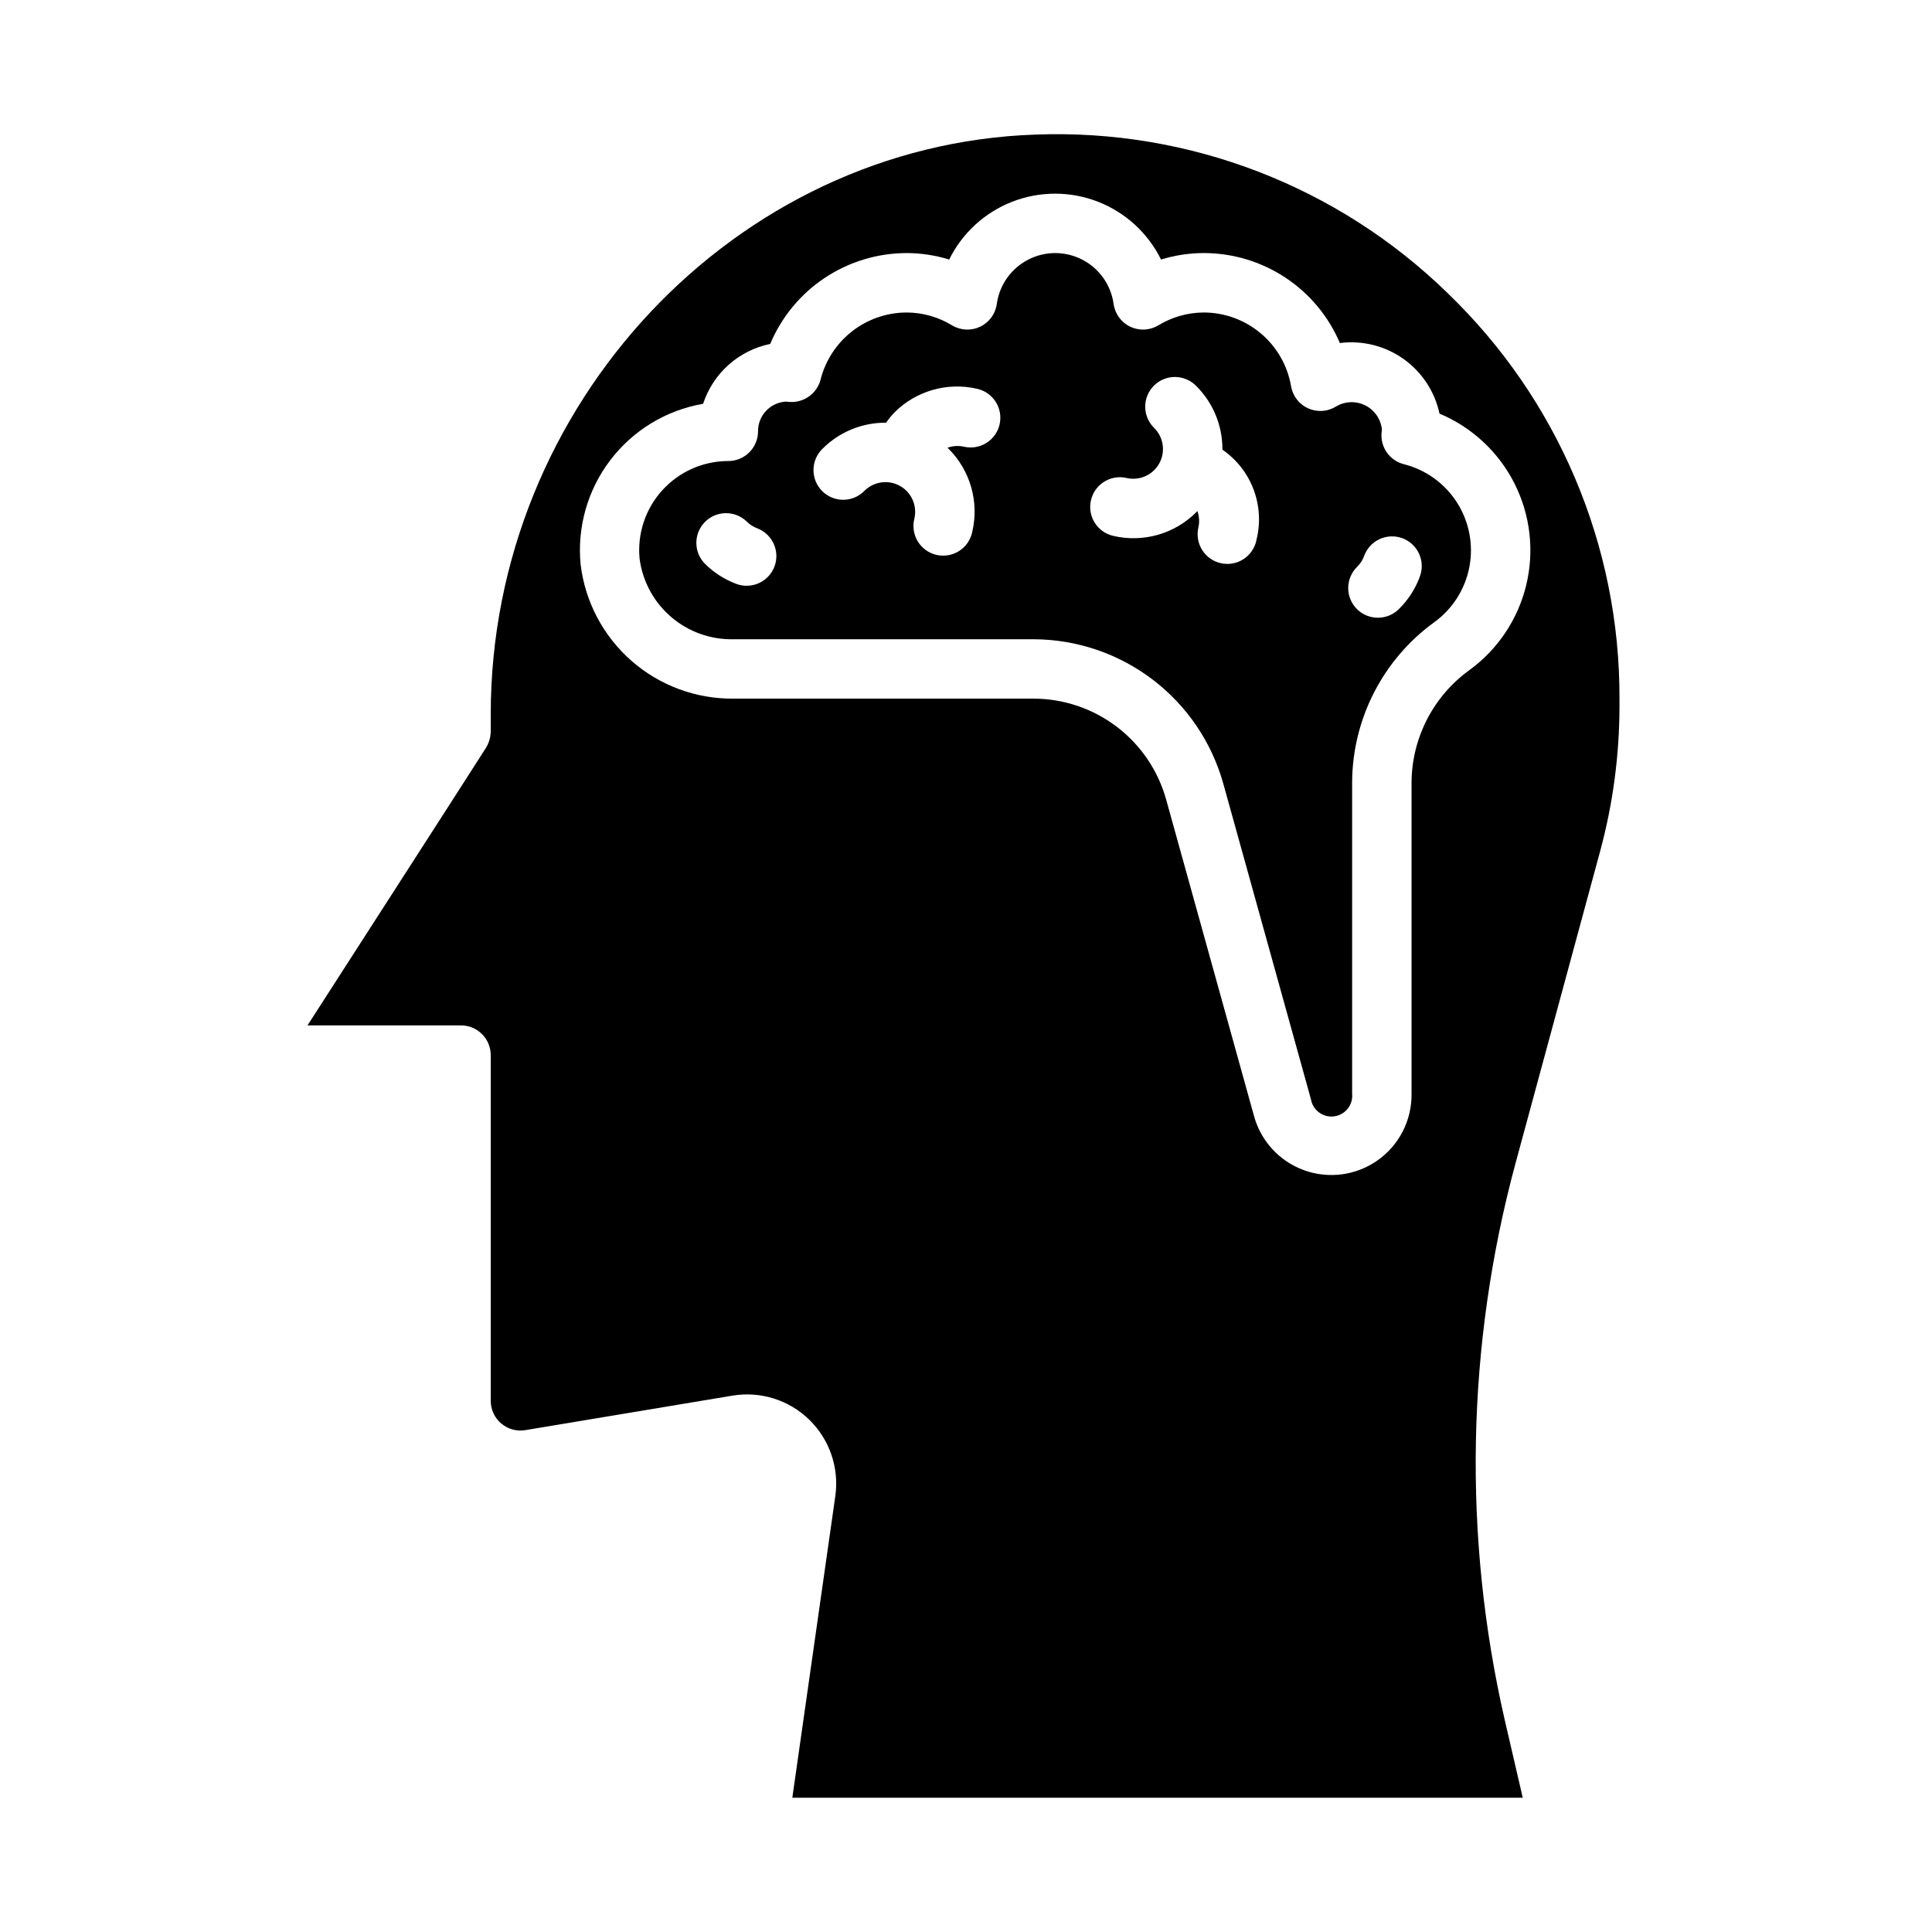
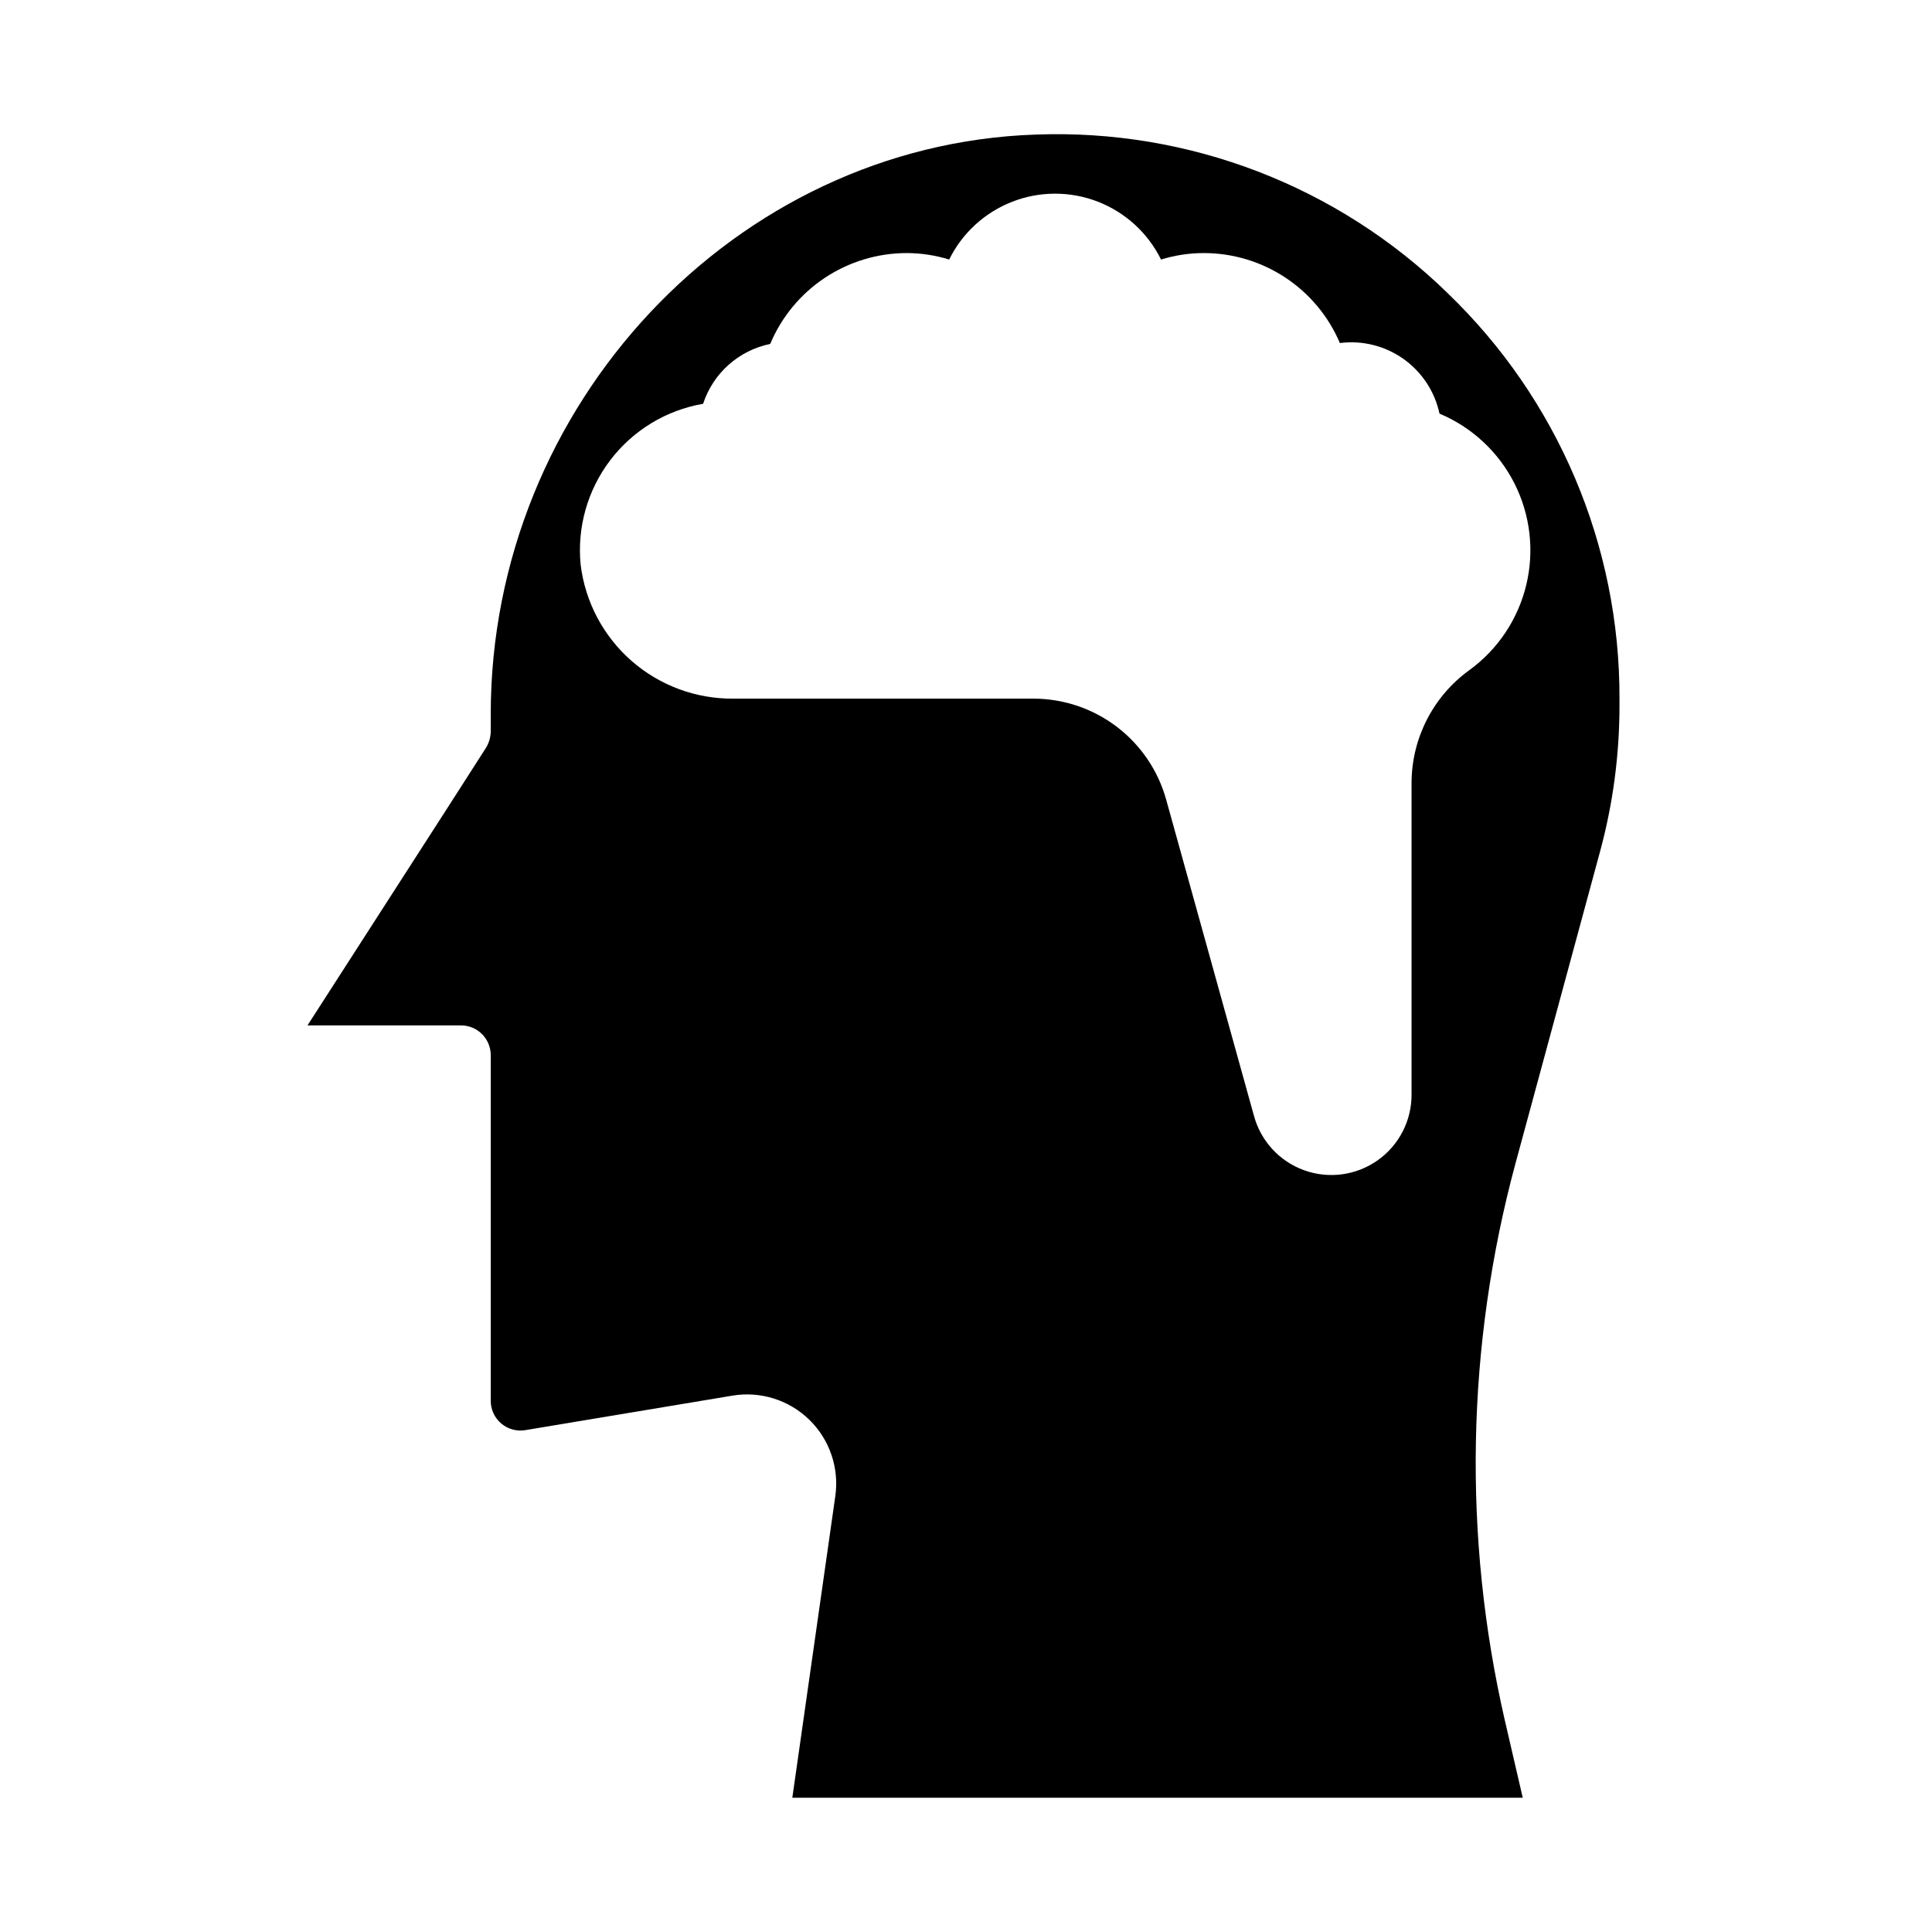
<svg xmlns="http://www.w3.org/2000/svg" fill="#000000" width="800px" height="800px" version="1.1" viewBox="144 144 512 512">
  <g>
    <path d="m527.58 221.62c-29.09-28.324-68.52-43.488-109.09-41.957-79.648 2.66-144.44 71.551-144.44 153.61v4.535c-0.02 1.625-0.5 3.207-1.387 4.566l-9.637 15.035-37.539 58.332h40.691c2.086 0 4.09 0.828 5.566 2.305 1.473 1.477 2.305 3.481 2.305 5.566v91.625c0 2.312 1.02 4.512 2.785 6.004 1.766 1.496 4.102 2.137 6.387 1.758l54.914-9.148c7.422-1.227 14.984 1.156 20.363 6.418 5.375 5.258 7.926 12.766 6.867 20.215l-11.391 79.93h193.57l-4.723-20.395h-0.004c-11.199-48.734-10.234-99.473 2.812-147.74l22.426-82.703c3.391-12.527 5.113-25.445 5.125-38.426v-2c0.137-40.566-16.344-79.422-45.602-107.52zm5.809 99.977c-9.52 6.887-15.203 17.887-15.312 29.637v82.609c0.098 6.981-3.238 13.562-8.926 17.613-5.688 4.047-13.004 5.043-19.566 2.664-6.562-2.375-11.539-7.824-13.316-14.578l-23.238-83.703c-2.144-7.668-6.738-14.426-13.074-19.242-6.34-4.82-14.078-7.434-22.043-7.453h-79.508c-9.941 0.105-19.574-3.461-27.051-10.012-7.481-6.555-12.277-15.633-13.48-25.504-0.969-9.891 1.84-19.777 7.859-27.684s14.805-13.242 24.598-14.938c1.301-3.977 3.629-7.539 6.754-10.324 3.125-2.789 6.93-4.695 11.027-5.535 2.988-7.125 8.012-13.211 14.438-17.492 6.43-4.285 13.98-6.578 21.703-6.59 3.828 0.004 7.633 0.586 11.289 1.715 3.461-7.019 9.43-12.488 16.727-15.328 7.297-2.836 15.395-2.836 22.688 0 7.297 2.84 13.266 8.309 16.73 15.328 3.656-1.129 7.461-1.711 11.289-1.715 7.691-0.008 15.219 2.25 21.641 6.488 6.422 4.242 11.453 10.277 14.465 17.355 5.945-0.762 11.957 0.742 16.848 4.207 4.887 3.461 8.297 8.637 9.551 14.496 8.602 3.609 15.641 10.16 19.855 18.484 4.211 8.328 5.324 17.879 3.133 26.949-2.188 9.07-7.531 17.062-15.078 22.551z" />
-     <path d="m516.02 267.01c-3.668-0.934-6.148-4.348-5.91-8.125 0-0.188 0.086-0.844 0.109-1.031-0.266-2.731-1.906-5.141-4.352-6.391-2.445-1.25-5.363-1.168-7.731 0.223-2.223 1.41-5.004 1.621-7.41 0.555-2.406-1.062-4.125-3.262-4.574-5.856-0.93-5.473-3.766-10.441-8.012-14.023-4.242-3.582-9.617-5.547-15.168-5.547-4.254 0.023-8.414 1.211-12.039 3.434-2.262 1.34-5.043 1.465-7.414 0.328-2.371-1.133-4.019-3.379-4.394-5.981-0.684-5.039-3.773-9.43-8.285-11.77-4.512-2.344-9.883-2.344-14.395 0-4.512 2.34-7.606 6.731-8.289 11.77-0.371 2.602-2.019 4.848-4.391 5.981-2.371 1.137-5.156 1.012-7.414-0.328-3.641-2.234-7.828-3.422-12.102-3.434-5.234 0.016-10.32 1.77-14.445 4.992-4.129 3.223-7.062 7.731-8.344 12.809-0.961 3.648-4.356 6.117-8.125 5.91l-1.023-0.094c-4.18 0.215-7.453 3.684-7.422 7.871 0 2.09-0.828 4.09-2.305 5.566-1.477 1.477-3.481 2.309-5.566 2.309-6.676-0.004-13.043 2.82-17.52 7.769-4.481 4.949-6.656 11.562-5.988 18.207 0.809 5.977 3.789 11.449 8.375 15.371 4.586 3.922 10.453 6.016 16.484 5.883h79.508c11.402 0.023 22.484 3.769 31.562 10.668 9.078 6.898 15.656 16.574 18.734 27.551l23.238 83.672c0.492 2.926 3.215 4.938 6.156 4.547 2.945-0.391 5.047-3.039 4.762-5.996v-82.609c0.109-16.777 8.191-32.5 21.773-42.352 4.859-3.523 8.188-8.77 9.305-14.668 1.117-5.898-0.062-12-3.293-17.059-3.234-5.059-8.277-8.688-14.098-10.152zm-166.78 27.129c-1.531 4.066-6.07 6.121-10.137 4.59-3.141-1.184-5.992-3.023-8.359-5.402-2.981-3.094-2.93-8.004 0.109-11.035 3.043-3.031 7.953-3.066 11.035-0.078 0.785 0.781 1.727 1.391 2.762 1.785 4.066 1.535 6.121 6.074 4.59 10.141zm59.66-37.66h0.004c-0.469 2.035-1.727 3.801-3.5 4.91-1.773 1.105-3.91 1.465-5.945 0.992-1.461-0.328-2.984-0.227-4.387 0.293 0.094 0.086 0.203 0.148 0.301 0.242 5.758 5.75 8.141 14.066 6.297 21.996-0.414 2.086-1.652 3.918-3.438 5.074-1.785 1.16-3.965 1.543-6.039 1.07-2.074-0.473-3.867-1.766-4.973-3.582-1.105-1.82-1.426-4.008-0.895-6.066 0.785-3.414-0.777-6.938-3.84-8.641-3.059-1.707-6.879-1.184-9.367 1.281-1.469 1.52-3.484 2.383-5.594 2.402-2.113 0.02-4.144-0.812-5.637-2.305-1.492-1.492-2.324-3.523-2.305-5.637 0.02-2.109 0.883-4.125 2.402-5.594 4.461-4.461 10.527-6.945 16.84-6.894 0.656-0.941 1.379-1.832 2.164-2.668 5.754-5.785 14.098-8.168 22.043-6.297 4.215 0.988 6.84 5.199 5.871 9.422zm68.023 30.859h0.004c-0.824 3.57-3.996 6.102-7.66 6.106-0.602 0.004-1.195-0.066-1.781-0.203-2.035-0.469-3.801-1.727-4.91-3.5-1.105-1.77-1.465-3.91-0.992-5.945 0.328-1.457 0.234-2.977-0.277-4.379-0.094 0.094-0.156 0.203-0.25 0.301-5.758 5.777-14.102 8.16-22.043 6.297-4.234-0.977-6.879-5.203-5.902-9.438 0.977-4.238 5.199-6.883 9.438-5.906 3.422 0.793 6.953-0.777 8.66-3.848 1.703-3.07 1.168-6.898-1.316-9.383-1.52-1.469-2.383-3.484-2.402-5.594-0.02-2.113 0.812-4.144 2.305-5.637 1.492-1.492 3.523-2.324 5.637-2.305 2.109 0.02 4.125 0.883 5.594 2.402 4.441 4.418 6.934 10.43 6.918 16.695v0.16c3.797 2.613 6.699 6.336 8.301 10.656 1.605 4.324 1.84 9.035 0.668 13.492zm43.297 9.621v-0.004c-1.18 3.148-3.027 6.004-5.414 8.367-1.473 1.516-3.488 2.375-5.602 2.387-2.109 0.012-4.137-0.824-5.625-2.32-1.488-1.496-2.316-3.531-2.289-5.641 0.023-2.109 0.895-4.125 2.414-5.586 0.781-0.773 1.387-1.711 1.773-2.742 0.699-1.996 2.172-3.629 4.09-4.531 1.914-0.898 4.113-0.988 6.098-0.246s3.582 2.25 4.441 4.188c0.855 1.934 0.898 4.137 0.113 6.102z" />
  </g>
</svg>